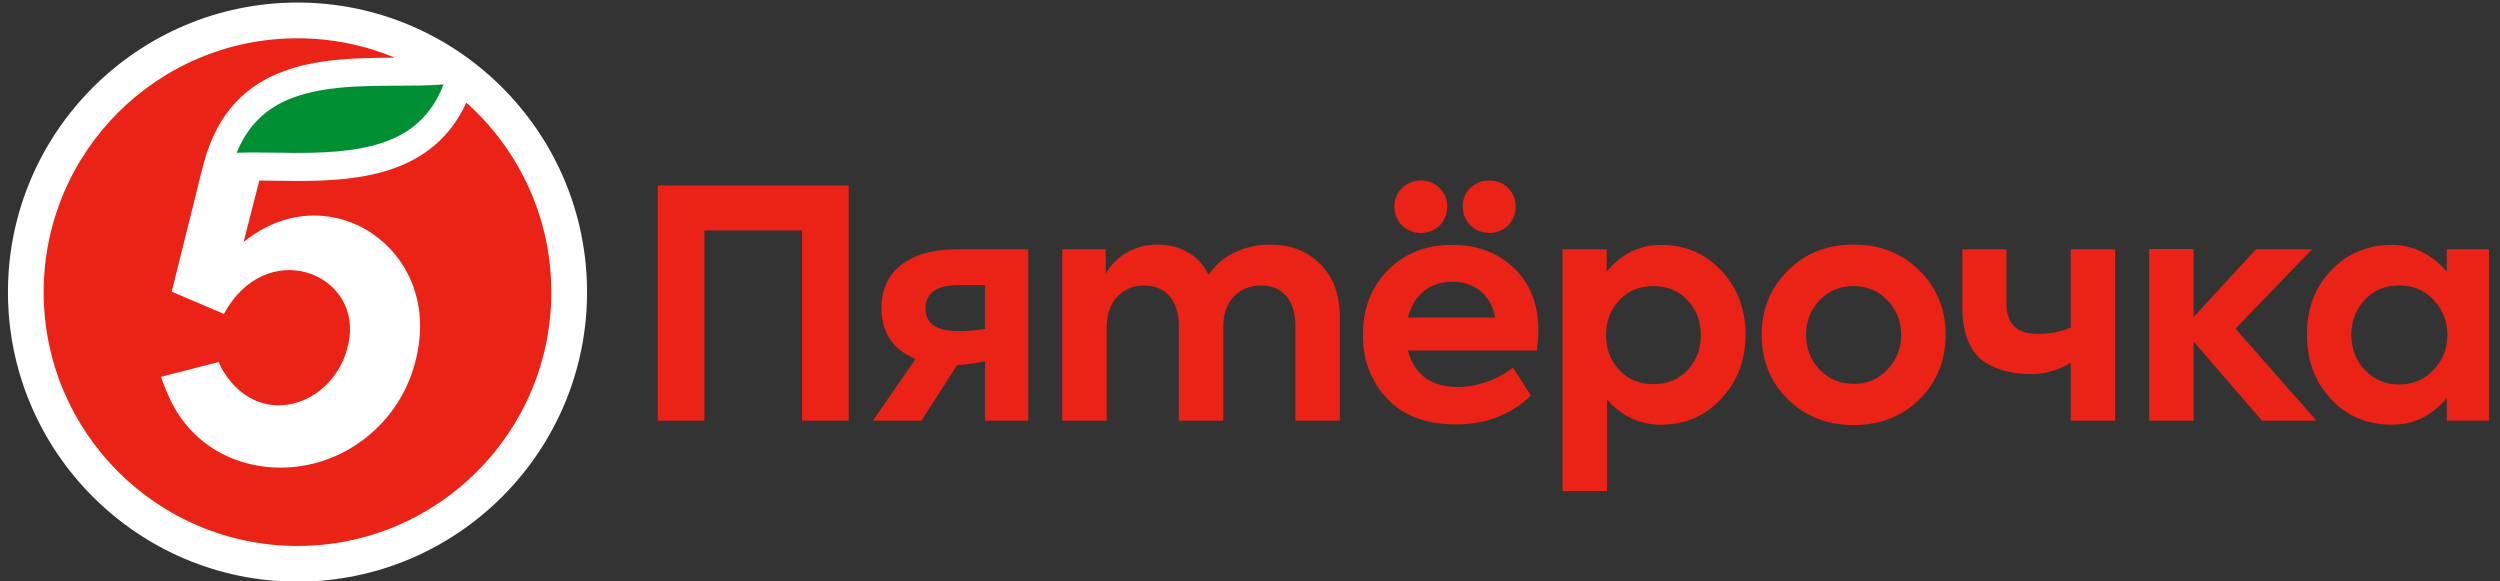
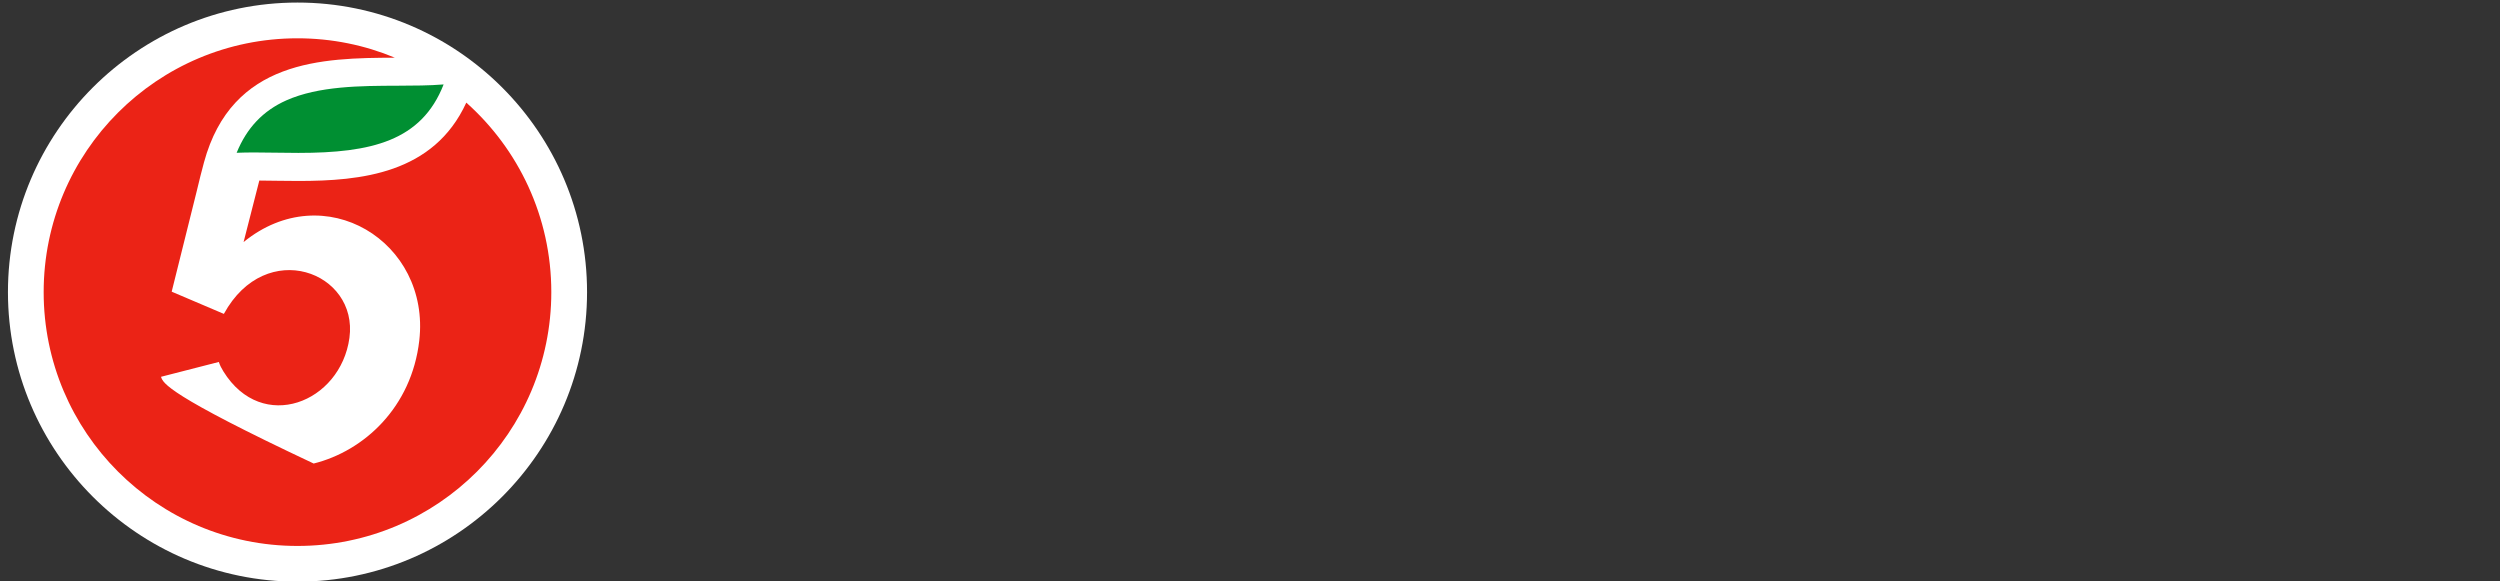
<svg xmlns="http://www.w3.org/2000/svg" width="172" height="40" viewBox="0 0 172 40" fill="none">
  <rect x="0" y="0" width="172" height="40" fill="#333333" stroke="none" />
-   <path fill-rule="evenodd" clip-rule="evenodd" d="M45.254 28.941V12.762H58.389V28.941H55.18V15.854H48.461V28.941H45.254ZM67.773 19.617H65.953C64.436 19.617 63.676 20.159 63.676 21.218C63.676 22.256 64.414 22.775 65.888 22.775C66.539 22.775 67.167 22.733 67.773 22.625V19.617ZM70.743 17.152V28.94H67.773V24.85C67.198 24.955 66.589 25.093 65.853 25.114L63.395 28.94H60.057L62.993 24.697C61.453 24.049 60.642 22.927 60.642 21.175C60.642 18.774 62.397 17.152 65.866 17.152H70.743ZM90.814 18.147C91.723 19.034 92.179 20.245 92.179 21.824V28.94H89.123V22.386C89.123 20.591 88.17 19.64 86.76 19.64C85.22 19.64 84.159 20.743 84.159 22.473V28.941H81.103V22.409C81.103 20.657 80.171 19.64 78.719 19.64C77.224 19.64 76.14 20.743 76.14 22.495V28.941H73.084V17.152H76.075V18.839C76.747 17.606 78.134 16.807 79.673 16.828C81.147 16.828 82.512 17.542 83.141 18.904C84.008 17.606 85.611 16.828 87.367 16.828C88.776 16.828 89.925 17.259 90.814 18.147ZM116.108 25.457C116.715 24.808 117.019 24.009 117.019 23.058C117.019 22.105 116.715 21.305 116.108 20.656C115.502 20.008 114.721 19.683 113.746 19.683C112.793 19.683 112.012 20.008 111.406 20.656C110.798 21.305 110.495 22.105 110.495 23.058C110.495 24.009 110.799 24.809 111.406 25.458C112.013 26.107 112.793 26.431 113.746 26.431C114.721 26.431 115.502 26.107 116.108 25.458M118.45 18.645C119.555 19.834 120.097 21.305 120.097 23.036C120.097 24.766 119.533 26.236 118.428 27.427C117.323 28.616 115.936 29.221 114.266 29.221C112.815 29.221 111.474 28.588 110.56 27.468V33.785H107.504V17.152H110.538V18.699C111.508 17.491 112.793 16.85 114.288 16.85C115.957 16.85 117.344 17.455 118.45 18.645ZM127.531 26.41C128.463 26.41 129.222 26.085 129.85 25.436C130.479 24.766 130.804 23.966 130.804 23.036C130.804 22.105 130.479 21.305 129.851 20.657C129.222 20.008 128.463 19.683 127.531 19.683C126.599 19.683 125.819 20.008 125.19 20.657C124.562 21.305 124.259 22.106 124.259 23.036C124.259 23.966 124.562 24.766 125.19 25.436C125.819 26.085 126.599 26.409 127.531 26.409M122.979 18.645C124.172 17.433 125.689 16.828 127.531 16.828C129.373 16.828 130.89 17.433 132.083 18.645C133.275 19.834 133.86 21.305 133.86 23.036C133.86 24.787 133.275 26.259 132.083 27.448C130.89 28.637 129.373 29.243 127.531 29.243C125.689 29.243 124.172 28.637 122.979 27.448C121.787 26.259 121.203 24.788 121.203 23.036C121.203 21.305 121.787 19.834 122.979 18.645ZM142.465 17.152H145.522V28.941H142.465V24.972C141.57 25.483 140.602 25.739 139.842 25.739C138.434 25.739 137.393 25.479 136.461 24.852C135.53 24.182 135.01 22.927 135.01 21.11V17.152H138.044V20.894C138.044 22.279 138.759 22.971 140.19 22.971C140.992 22.971 141.675 22.859 142.466 22.543V17.152H142.465ZM155.622 28.941L150.919 23.497V28.941H147.863V17.134H150.919V21.811L155.21 17.152H159.068L153.801 22.612L159.372 28.941H155.622Z" fill="#EB2316" />
-   <path fill-rule="evenodd" clip-rule="evenodd" d="M167.428 20.633C166.8 19.962 166.019 19.638 165.065 19.638C164.09 19.638 163.31 19.962 162.681 20.633C162.074 21.304 161.771 22.103 161.771 23.033C161.771 23.985 162.074 24.785 162.703 25.456C163.332 26.127 164.112 26.451 165.065 26.451C166.019 26.451 166.8 26.127 167.428 25.456C168.056 24.785 168.382 23.985 168.382 23.033C168.382 22.103 168.056 21.304 167.428 20.633ZM168.339 17.15H171.242V28.938H168.339V27.381C167.323 28.61 166.063 29.22 164.567 29.22C162.876 29.22 161.468 28.636 160.362 27.446C159.257 26.257 158.715 24.764 158.715 22.991C158.715 21.217 159.279 19.746 160.384 18.6C161.49 17.432 162.898 16.848 164.567 16.848C166.041 16.848 167.341 17.517 168.339 18.696V17.15ZM100.637 14.188C100.637 13.171 101.439 12.414 102.479 12.414C103.497 12.414 104.278 13.214 104.278 14.188C104.278 15.248 103.497 16.026 102.479 16.026C101.439 16.026 100.637 15.248 100.637 14.188ZM96.866 21.845H102.869C102.588 20.308 101.482 19.379 99.922 19.379C98.382 19.379 97.234 20.309 96.866 21.845ZM97.754 12.414C98.773 12.414 99.575 13.214 99.575 14.188C99.575 15.248 98.795 16.026 97.754 16.026C96.713 16.026 95.933 15.248 95.933 14.188C95.933 13.214 96.735 12.414 97.754 12.414ZM105.73 24.115H96.866C97.299 25.78 98.448 26.624 100.312 26.624C101.59 26.624 103.014 26.146 104.094 25.291L105.324 27.223C103.832 28.617 102.133 29.198 100.181 29.198C98.1 29.198 96.518 28.593 95.413 27.403C94.308 26.214 93.766 24.742 93.766 23.034C93.766 21.239 94.329 19.768 95.478 18.601C96.627 17.432 98.101 16.848 99.922 16.848C101.634 16.848 103.064 17.388 104.169 18.448C105.275 19.509 105.838 20.936 105.838 22.773C105.838 23.185 105.796 23.64 105.73 24.115Z" fill="#EB2316" />
  <path fill-rule="evenodd" clip-rule="evenodd" d="M20.468 0.176C9.483 0.176 0.547 9.112 0.547 20.097C0.547 31.082 9.483 40.018 20.468 40.018C31.452 40.018 40.389 31.082 40.389 20.097C40.389 9.112 31.452 0.176 20.468 0.176Z" fill="white" />
  <path fill-rule="evenodd" clip-rule="evenodd" d="M30.521 5.809C29 9.708 25.539 10.52 20.525 10.52C19.987 10.52 19.454 10.511 18.94 10.504C18.442 10.497 17.972 10.489 17.511 10.489C17.101 10.489 16.688 10.494 16.281 10.512C16.983 8.788 18.105 7.616 19.7 6.905C21.925 5.915 24.817 5.905 27.368 5.897C28.48 5.893 29.544 5.889 30.521 5.809Z" fill="#008F32" />
-   <path fill-rule="evenodd" clip-rule="evenodd" d="M32.082 7.061C29.833 11.96 24.821 12.45 20.525 12.45C19.581 12.45 18.678 12.427 17.841 12.422L16.759 16.654C22.301 12.136 29.629 16.616 28.846 23.433C28.318 28.025 25.044 31.028 21.581 31.891C17.809 32.831 13.629 31.424 11.755 27.579C11.556 27.173 11.21 26.359 11.078 25.924L15.056 24.902C15.127 25.131 15.246 25.353 15.371 25.555C18.035 29.851 23.432 27.703 24.041 23.246C24.661 18.713 18.3 16.298 15.402 21.596L11.873 20.093L11.812 20.066L13.514 13.235C13.619 12.75 13.973 11.393 14.034 11.171C15.957 4.099 22.178 3.988 27.168 3.969C25.105 3.11 22.842 2.635 20.467 2.635C10.822 2.635 3.004 10.453 3.004 20.098C3.004 29.743 10.822 37.561 20.467 37.561C30.113 37.561 37.93 29.743 37.93 20.098C37.93 14.913 35.669 10.259 32.082 7.061Z" fill="#EB2316" />
+   <path fill-rule="evenodd" clip-rule="evenodd" d="M32.082 7.061C29.833 11.96 24.821 12.45 20.525 12.45C19.581 12.45 18.678 12.427 17.841 12.422L16.759 16.654C22.301 12.136 29.629 16.616 28.846 23.433C28.318 28.025 25.044 31.028 21.581 31.891C11.556 27.173 11.21 26.359 11.078 25.924L15.056 24.902C15.127 25.131 15.246 25.353 15.371 25.555C18.035 29.851 23.432 27.703 24.041 23.246C24.661 18.713 18.3 16.298 15.402 21.596L11.873 20.093L11.812 20.066L13.514 13.235C13.619 12.75 13.973 11.393 14.034 11.171C15.957 4.099 22.178 3.988 27.168 3.969C25.105 3.11 22.842 2.635 20.467 2.635C10.822 2.635 3.004 10.453 3.004 20.098C3.004 29.743 10.822 37.561 20.467 37.561C30.113 37.561 37.93 29.743 37.93 20.098C37.93 14.913 35.669 10.259 32.082 7.061Z" fill="#EB2316" />
</svg>